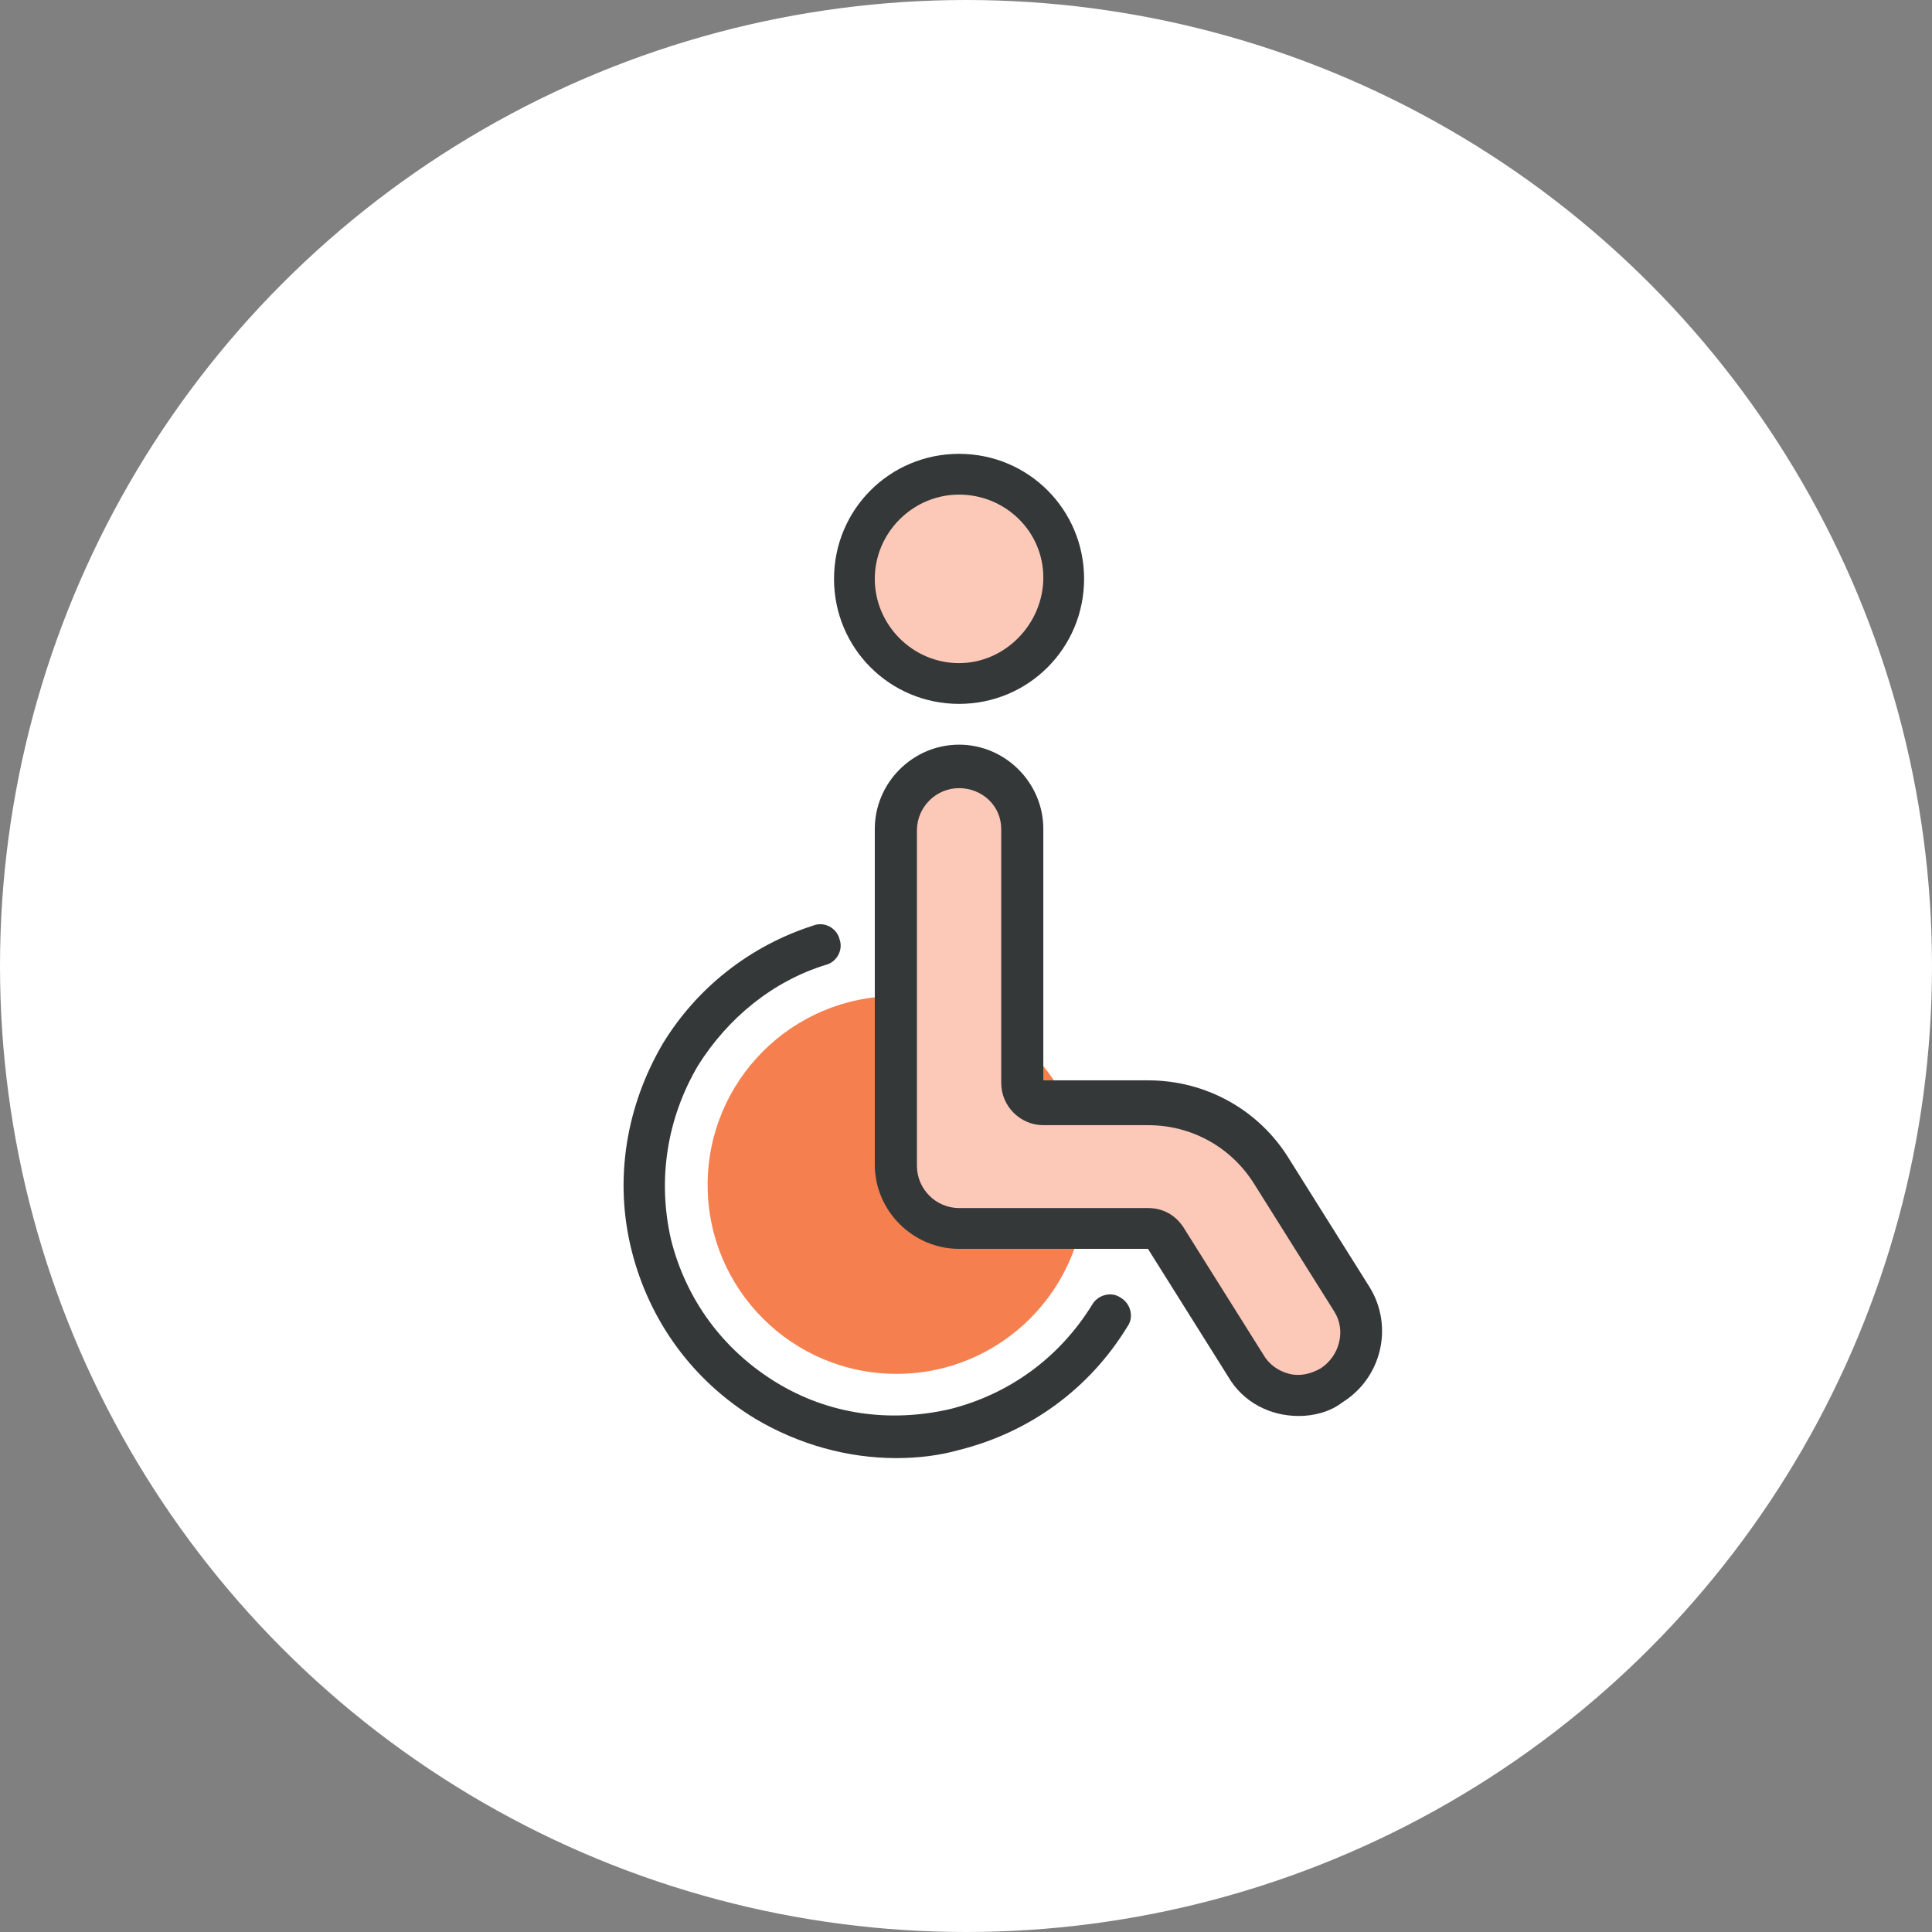
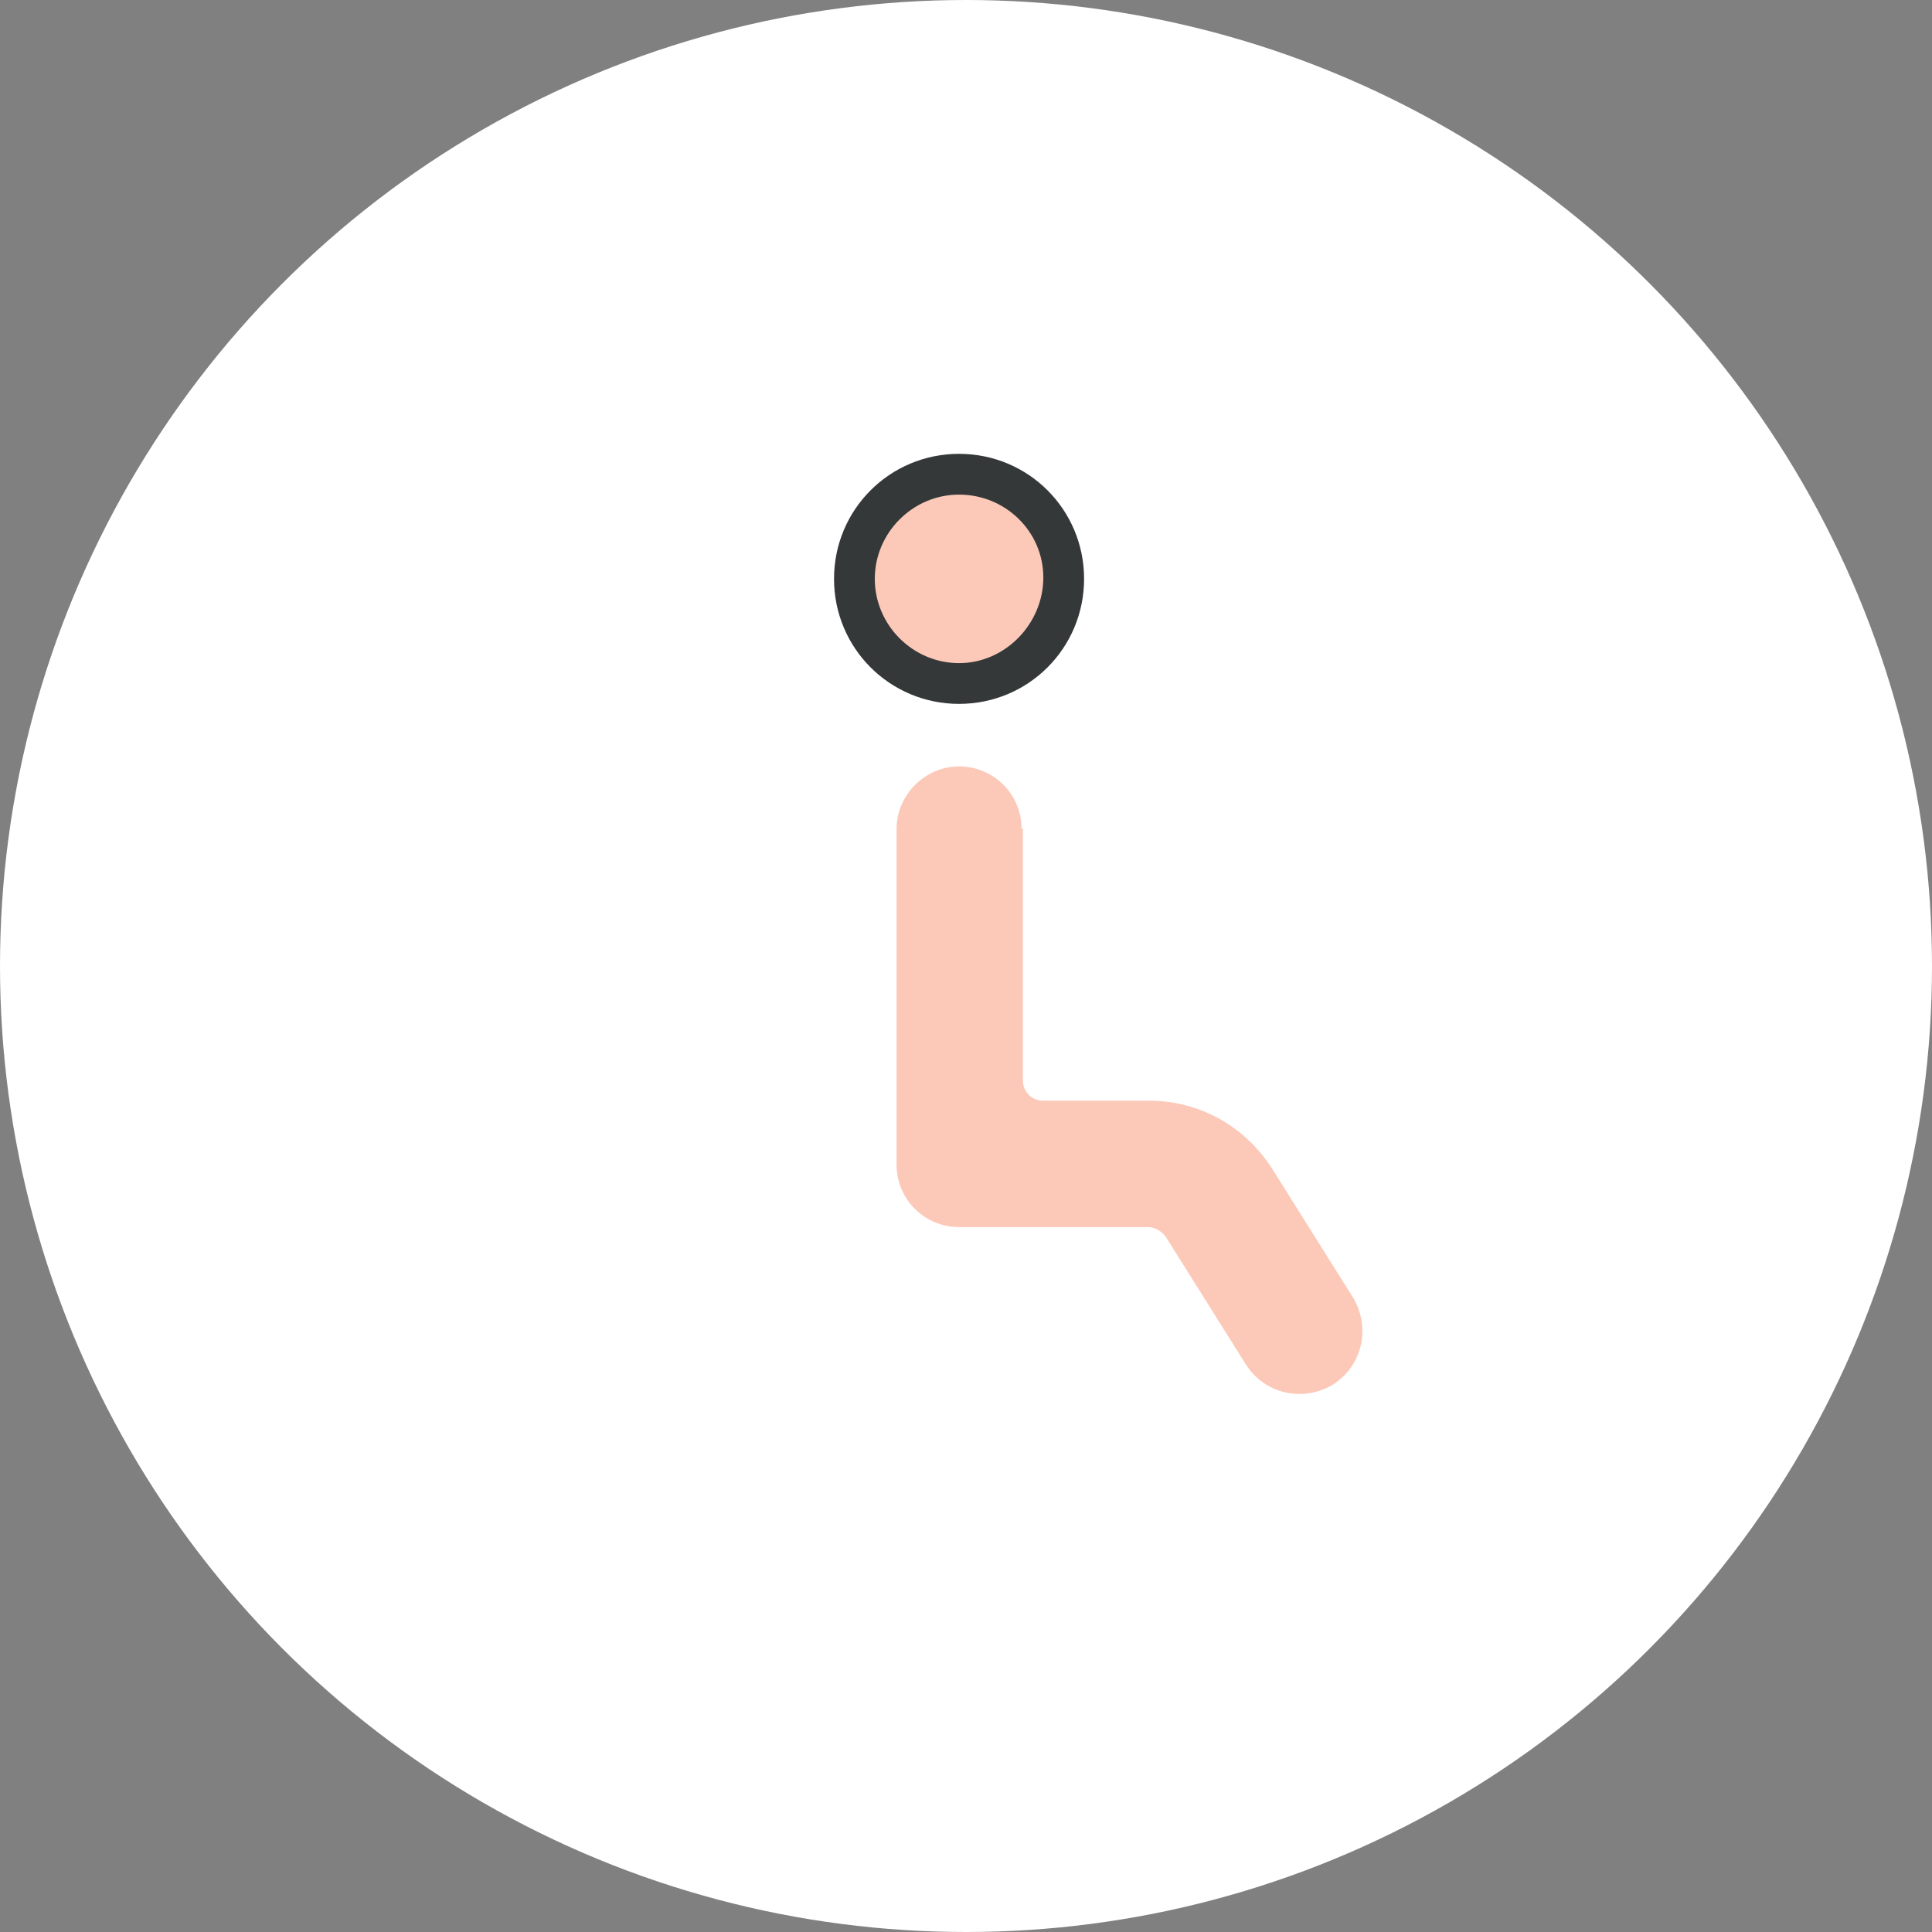
<svg xmlns="http://www.w3.org/2000/svg" version="1.1" id="Layer_1" x="0px" y="0px" width="106px" height="106px" viewBox="0 0 106 106" style="enable-background:new 0 0 106 106;" xml:space="preserve">
  <rect x="0" y="0" width="106" height="106" fill="#808080" stroke="none" />
  <style type="text/css">
	.st0{fill:#FFFFFF;}
	.st1{fill:#F57F4F;}
	.st2{fill:#FCC9B9;}
	.st3{fill:#353839;}
</style>
  <g id="Group_259" transform="translate(-177 -1541)">
    <circle id="Icon_bg" class="st0" cx="230" cy="1594" r="53" />
    <g>
-       <circle class="st1" cx="226.189" cy="1606.013" r="10.364" />
-     </g>
+       </g>
    <g>
      <circle class="st2" cx="229.619" cy="1572.685" r="5.741" />
      <path class="st3" d="M229.619,1579.619c-3.803,0-6.86-3.057-6.86-6.86c0-3.802,3.057-6.859,6.86-6.859    c3.803,0,6.86,3.057,6.86,6.859C236.479,1576.562,233.422,1579.619,229.619,1579.619z M229.619,1568.137    c-2.535,0-4.623,2.088-4.623,4.623s2.088,4.623,4.623,4.623s4.623-2.162,4.623-4.697S232.154,1568.137,229.619,1568.137z" />
    </g>
    <g>
      <path class="st2" d="M233.049,1586.479c0-1.939-1.566-3.43-3.43-3.43c-1.864,0-3.43,1.566-3.43,3.43v18.416    c0,1.939,1.566,3.43,3.43,3.43h10.364c0.373,0,0.746,0.224,0.969,0.522l4.399,7.009c1.044,1.64,3.132,2.088,4.772,1.118    c1.64-1.044,2.088-3.132,1.118-4.772l-4.399-7.009c-1.491-2.386-4.026-3.803-6.785-3.803h-5.816c-0.671,0-1.118-0.522-1.118-1.118    v-13.794H233.049z" />
-       <path class="st3" d="M248.259,1618.689c-1.566,0-3.057-0.746-3.877-2.162l-4.399-7.009h-10.364c-2.535,0-4.623-2.088-4.623-4.623    v-18.416c0-2.535,2.088-4.623,4.623-4.623s4.623,2.088,4.623,4.623v13.794h5.741l0,0c3.206,0,6.114,1.64,7.754,4.325l4.399,7.009    c1.342,2.162,0.671,4.995-1.491,6.338C249.974,1618.465,249.079,1618.689,248.259,1618.689z M229.619,1584.242    c-1.268,0-2.311,1.044-2.311,2.311v18.416c0,1.267,1.044,2.311,2.311,2.311h10.364c0.82,0,1.491,0.373,1.939,1.044l4.399,7.009    c0.298,0.522,0.82,0.895,1.417,1.044c0.596,0.149,1.193,0,1.715-0.298c1.044-0.671,1.417-2.088,0.746-3.131l-4.399-7.009    c-1.268-2.013-3.43-3.206-5.816-3.206l0,0h-5.741c-1.268,0-2.311-1.044-2.311-2.311v-13.943    C231.931,1585.211,230.887,1584.242,229.619,1584.242z" />
    </g>
    <g>
-       <path class="st3" d="M226.189,1621c-2.684,0-5.368-0.746-7.754-2.162c-3.43-2.088-5.816-5.368-6.785-9.245    s-0.298-7.903,1.715-11.333c1.864-3.057,4.772-5.368,8.276-6.487c0.596-0.224,1.268,0.149,1.417,0.746    c0.224,0.597-0.149,1.268-0.746,1.417c-2.908,0.895-5.368,2.908-7.009,5.517c-1.715,2.908-2.237,6.263-1.491,9.544    c0.82,3.281,2.833,6.039,5.741,7.829c2.908,1.79,6.263,2.237,9.544,1.491c3.281-0.82,6.039-2.833,7.829-5.741    c0.298-0.522,1.044-0.746,1.566-0.373c0.522,0.298,0.746,1.044,0.373,1.566c-2.088,3.43-5.368,5.816-9.245,6.785    C228.575,1620.851,227.382,1621,226.189,1621z" />
-     </g>
+       </g>
  </g>
</svg>